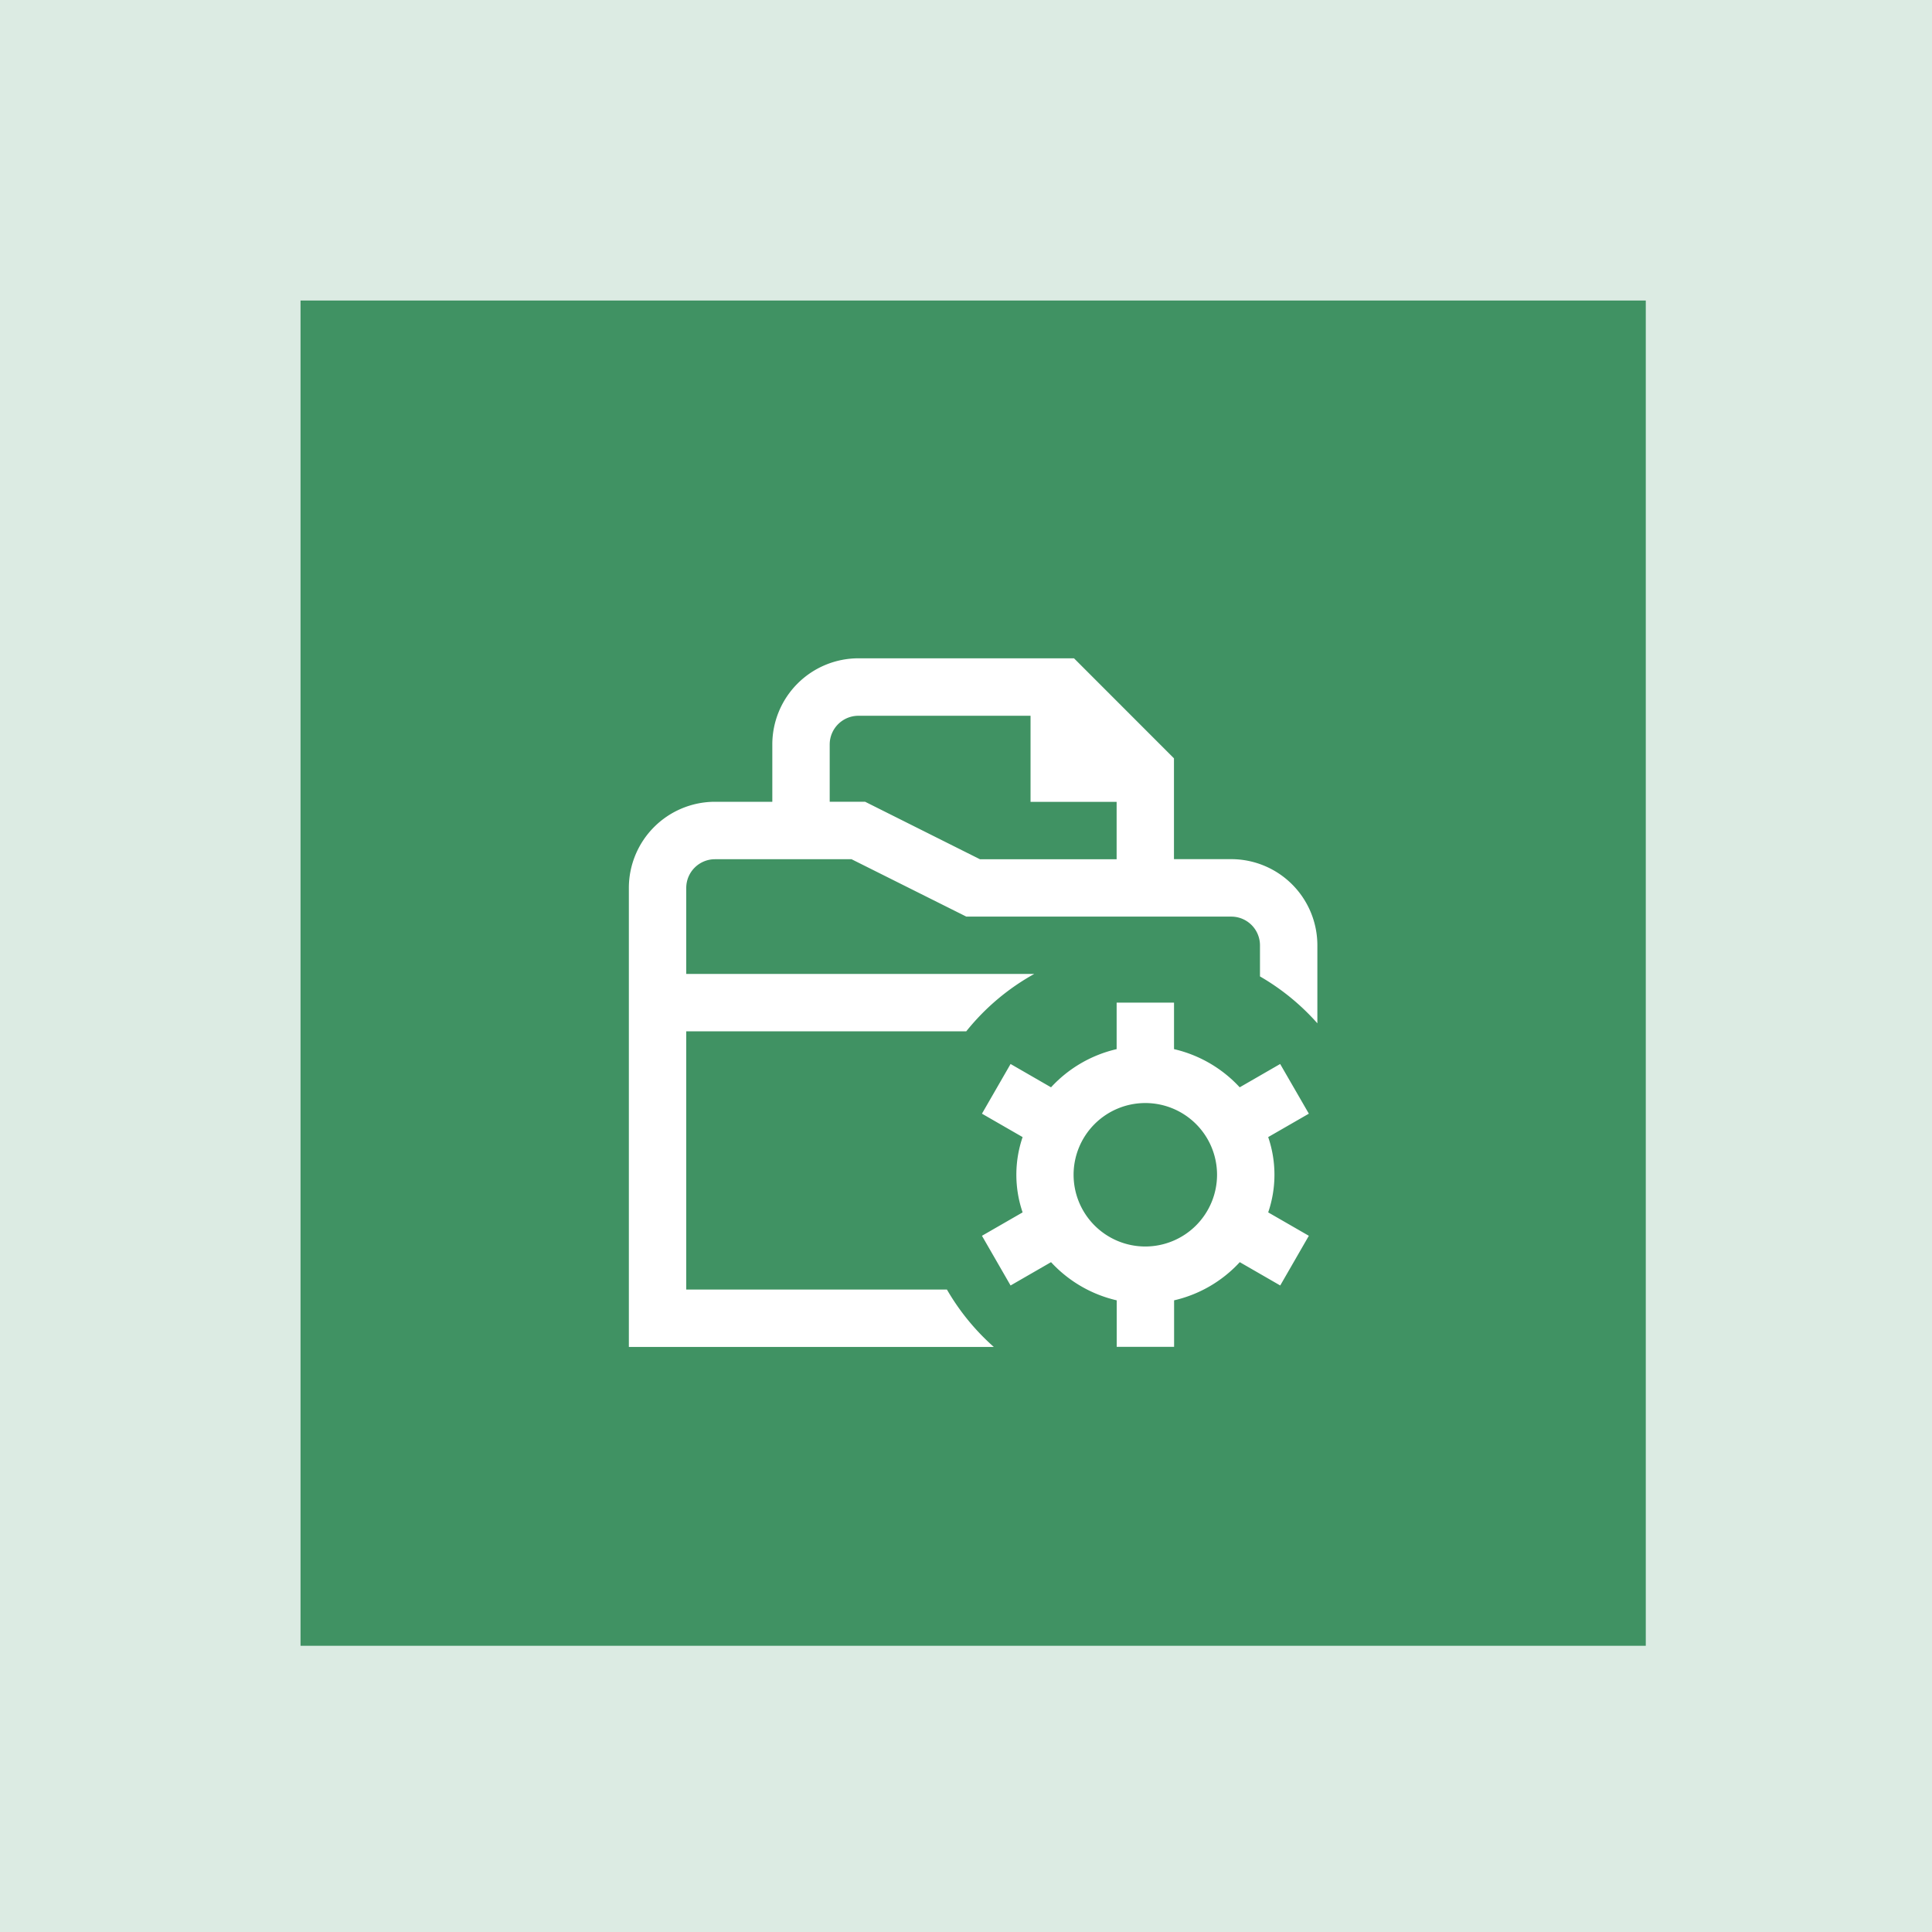
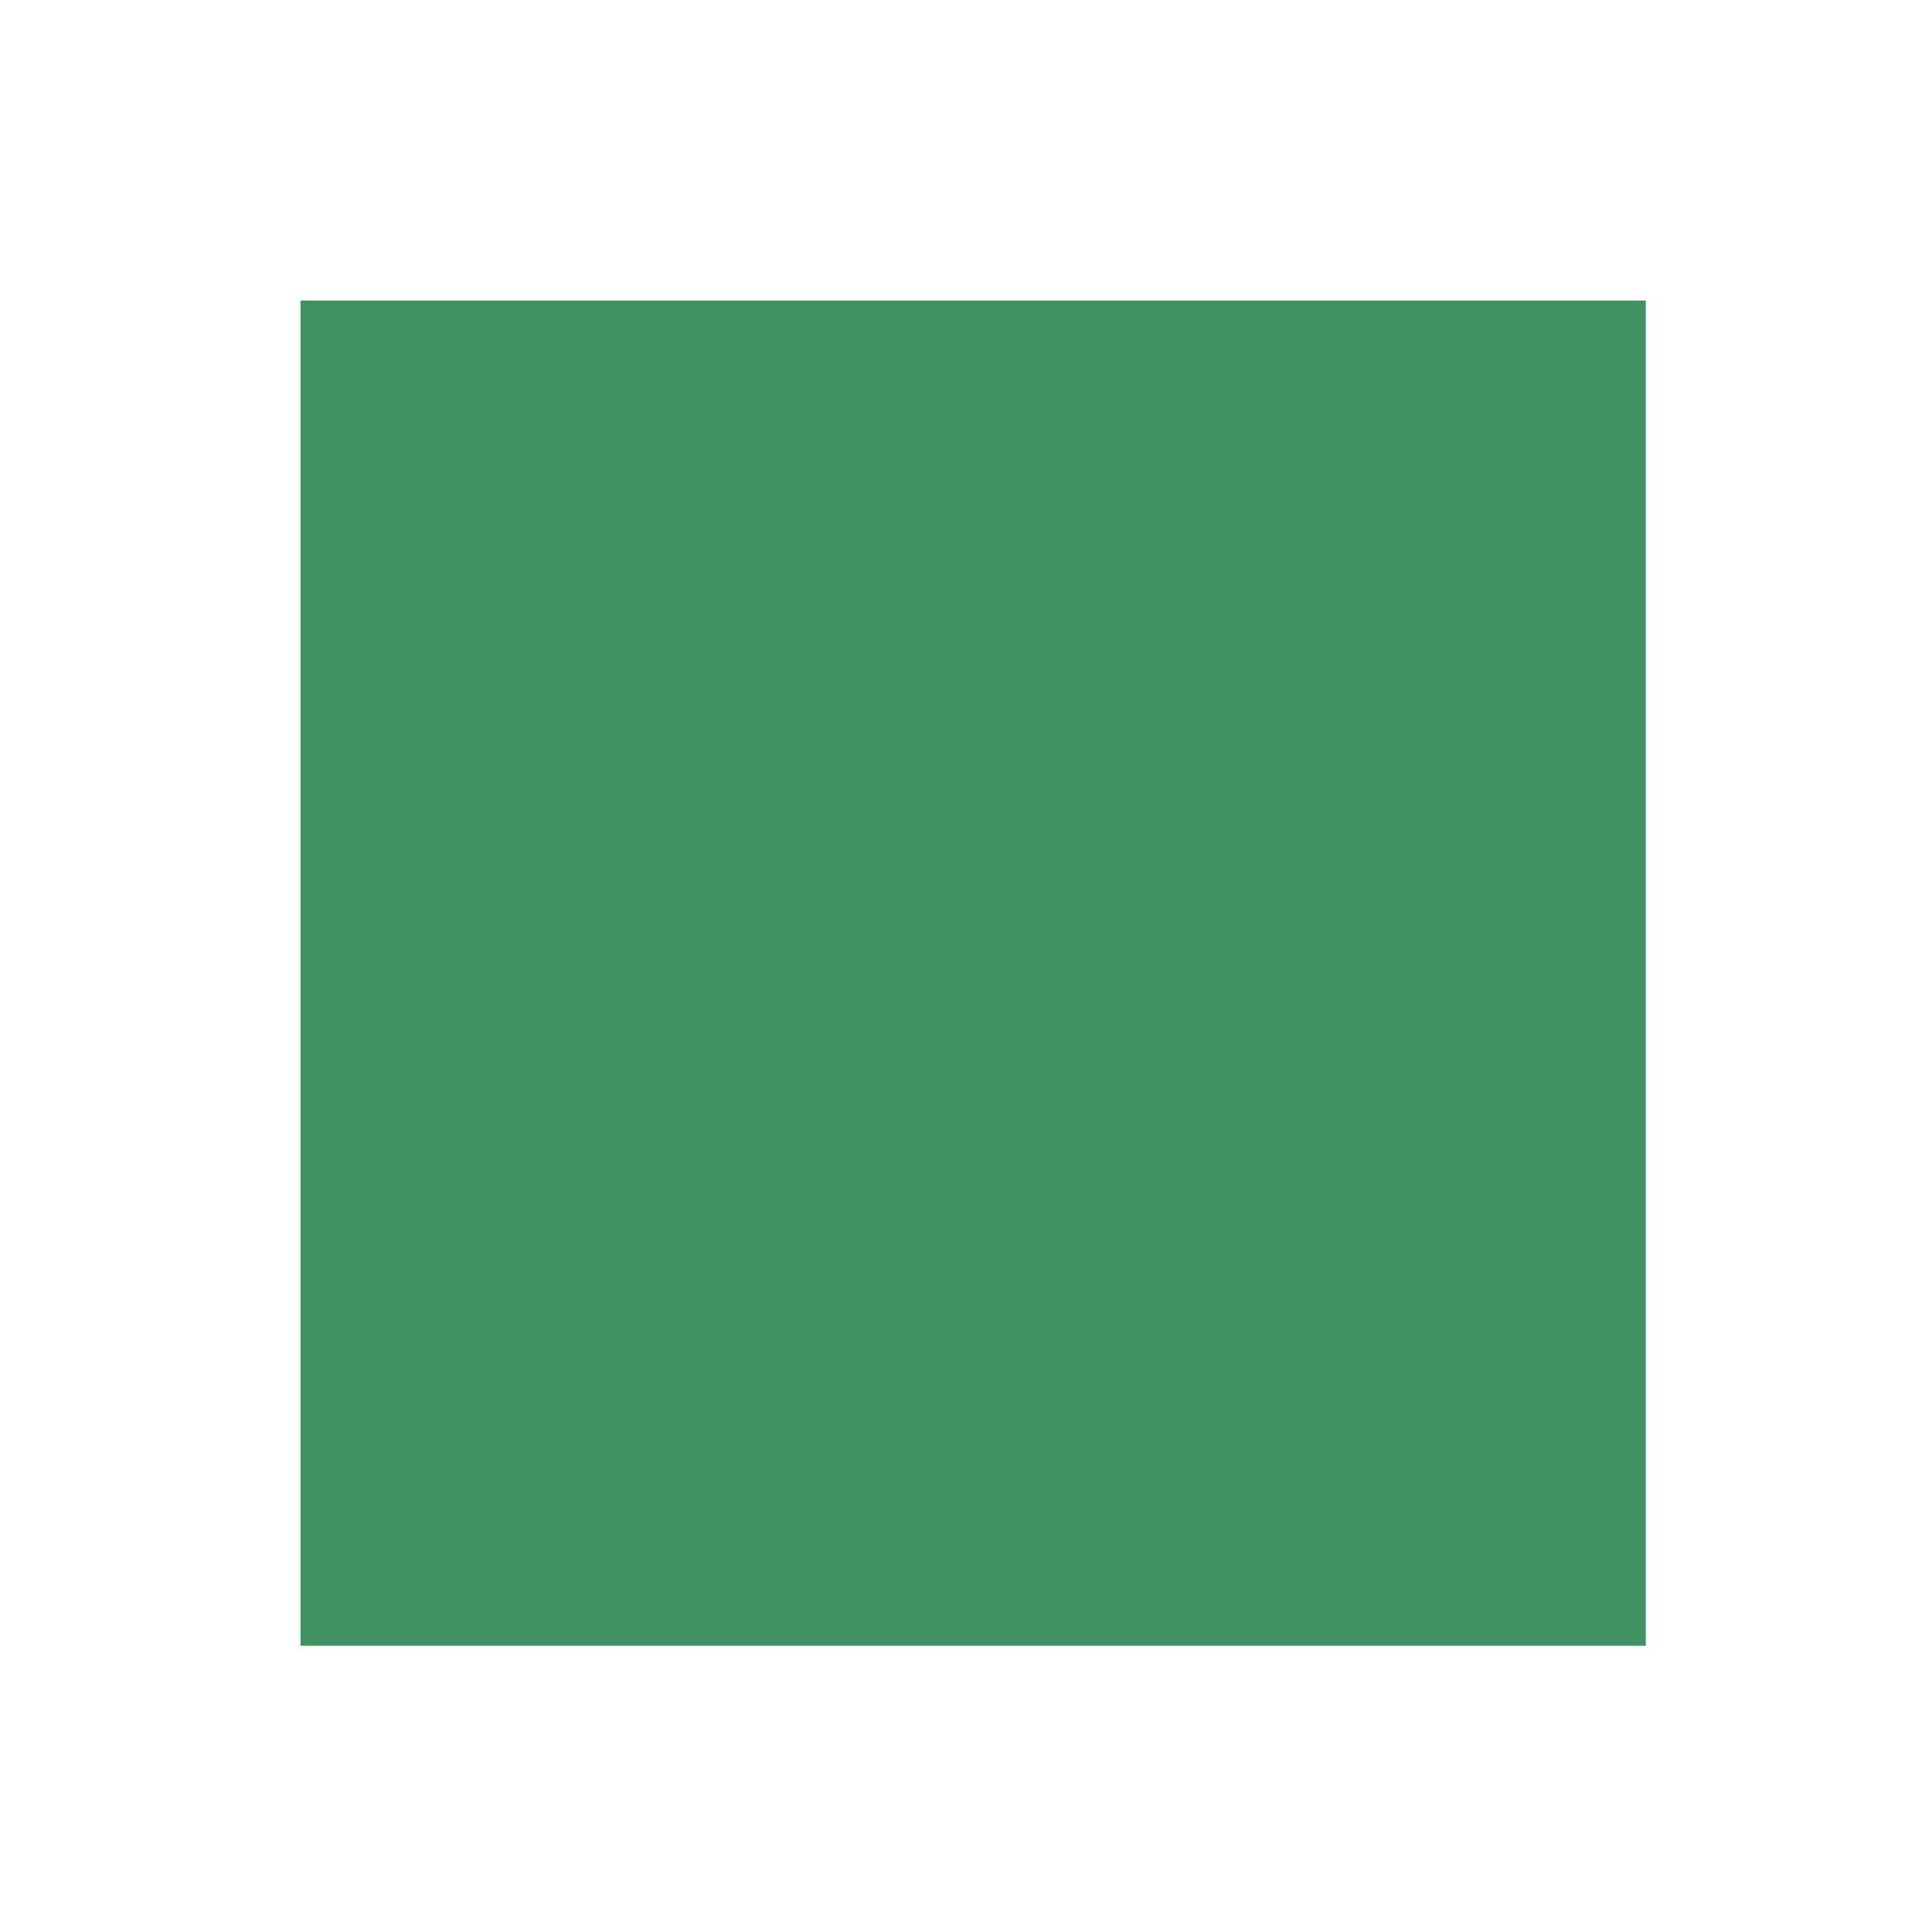
<svg xmlns="http://www.w3.org/2000/svg" width="135" height="135" viewBox="0 0 135 135">
  <g id="Group_27" data-name="Group 27" transform="translate(-1257 -2054)">
-     <rect id="Rectangle_13" data-name="Rectangle 13" width="135" height="135" transform="translate(1257 2054)" fill="#dcebe3" />
    <rect id="Rectangle_22" data-name="Rectangle 22" width="94" height="94" transform="translate(1278 2075)" fill="#409263" />
-     <path id="document-folder-gear" d="M45.51,28.347l-2.827,1.63a9,9,0,0,0-4.589-2.668v-3.25h-4.01v3.25A8.973,8.973,0,0,0,29.5,29.977l-2.827-1.63-2,3.472,2.841,1.636a8.134,8.134,0,0,0,0,5.261l-2.841,1.636,2,3.472,2.827-1.63a9,9,0,0,0,4.589,2.668v3.25h4.01v-3.25a8.973,8.973,0,0,0,4.589-2.668l2.827,1.63,2-3.472-2.841-1.636a8.134,8.134,0,0,0,0-5.261l2.841-1.636ZM36.088,41.1A5.012,5.012,0,1,1,41.1,36.087,5.018,5.018,0,0,1,36.088,41.1ZM42.1,14.034h-4.01V6.989L31.105,0H16.039a6.022,6.022,0,0,0-6.015,6.015v4.01H6.015A6.022,6.022,0,0,0,0,16.039V48.117H25.5a16.135,16.135,0,0,1-3.276-4.01H4.01V26.063H23.577a16.09,16.09,0,0,1,4.752-4.01H4.01V16.039a2.007,2.007,0,0,1,2-2h9.551l8.019,4.01H42.1a2.007,2.007,0,0,1,2,2v2.179a16.135,16.135,0,0,1,4.01,3.276V20.049A6.022,6.022,0,0,0,42.1,14.034Zm-25.59-4.01H14.034V6.015a2.007,2.007,0,0,1,2-2H28.068v6.015h6.015v4.01H24.531Z" transform="translate(1300.942 2100)" fill="#fff" />
  </g>
</svg>